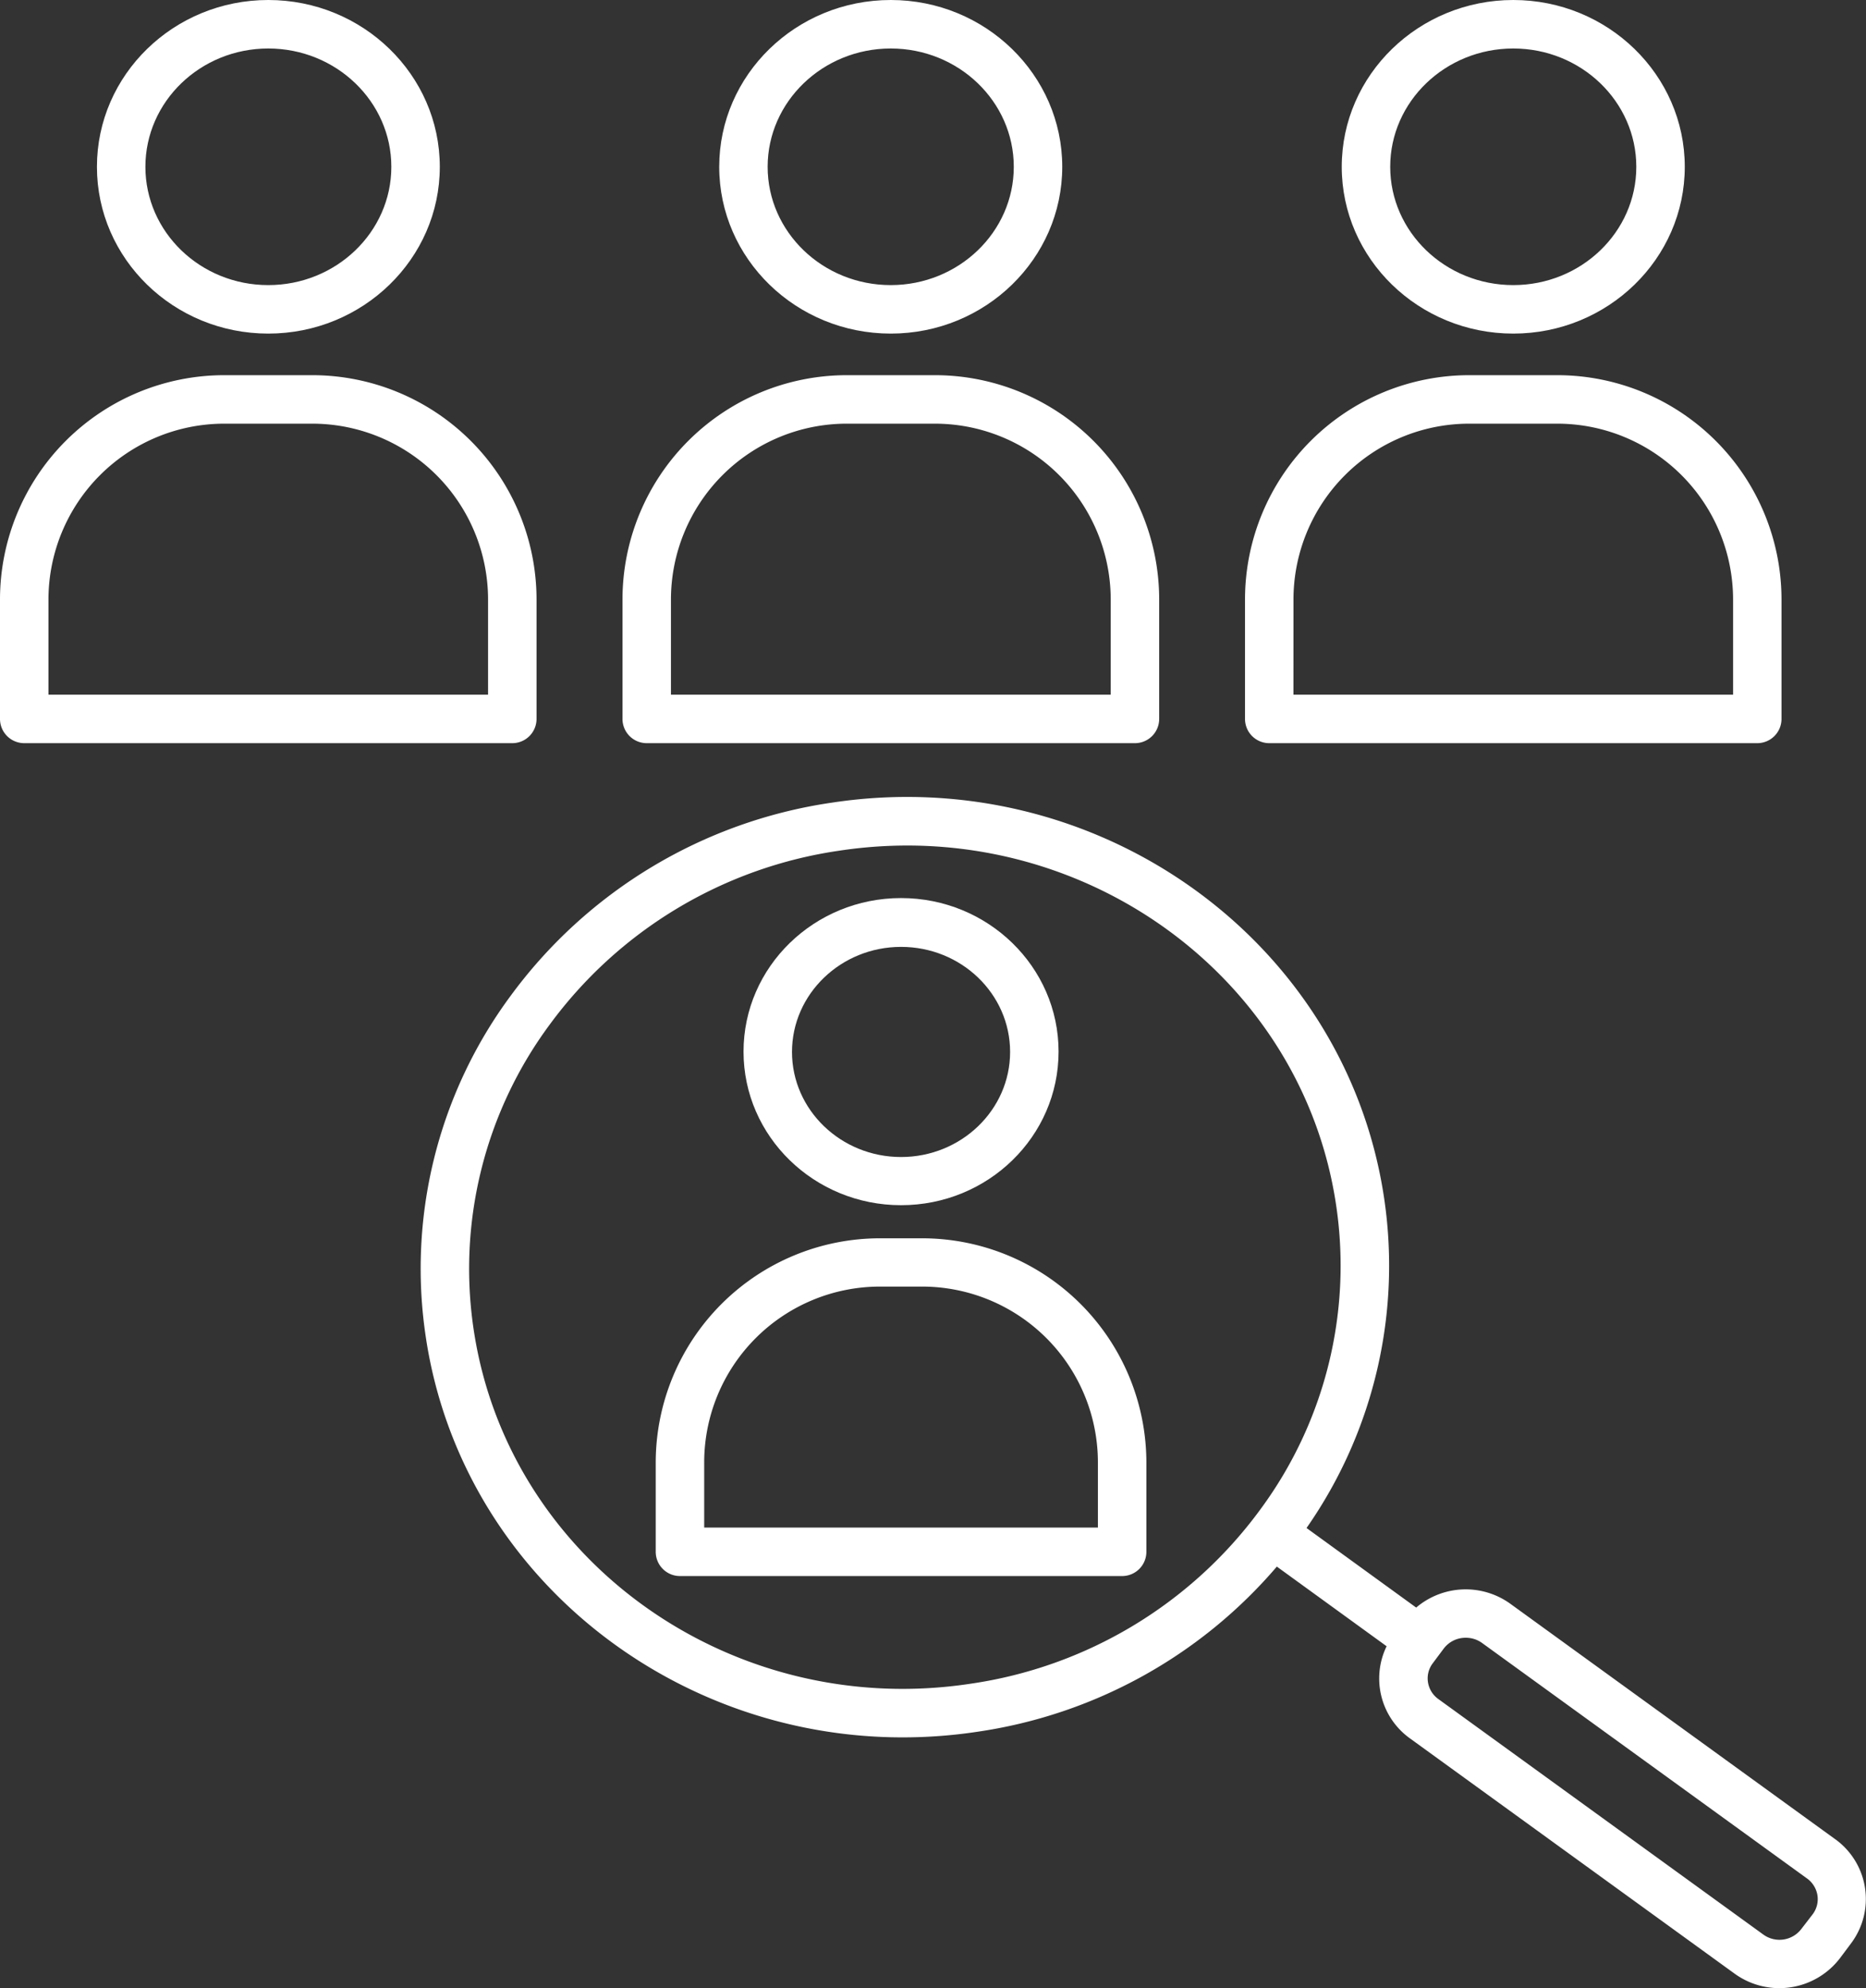
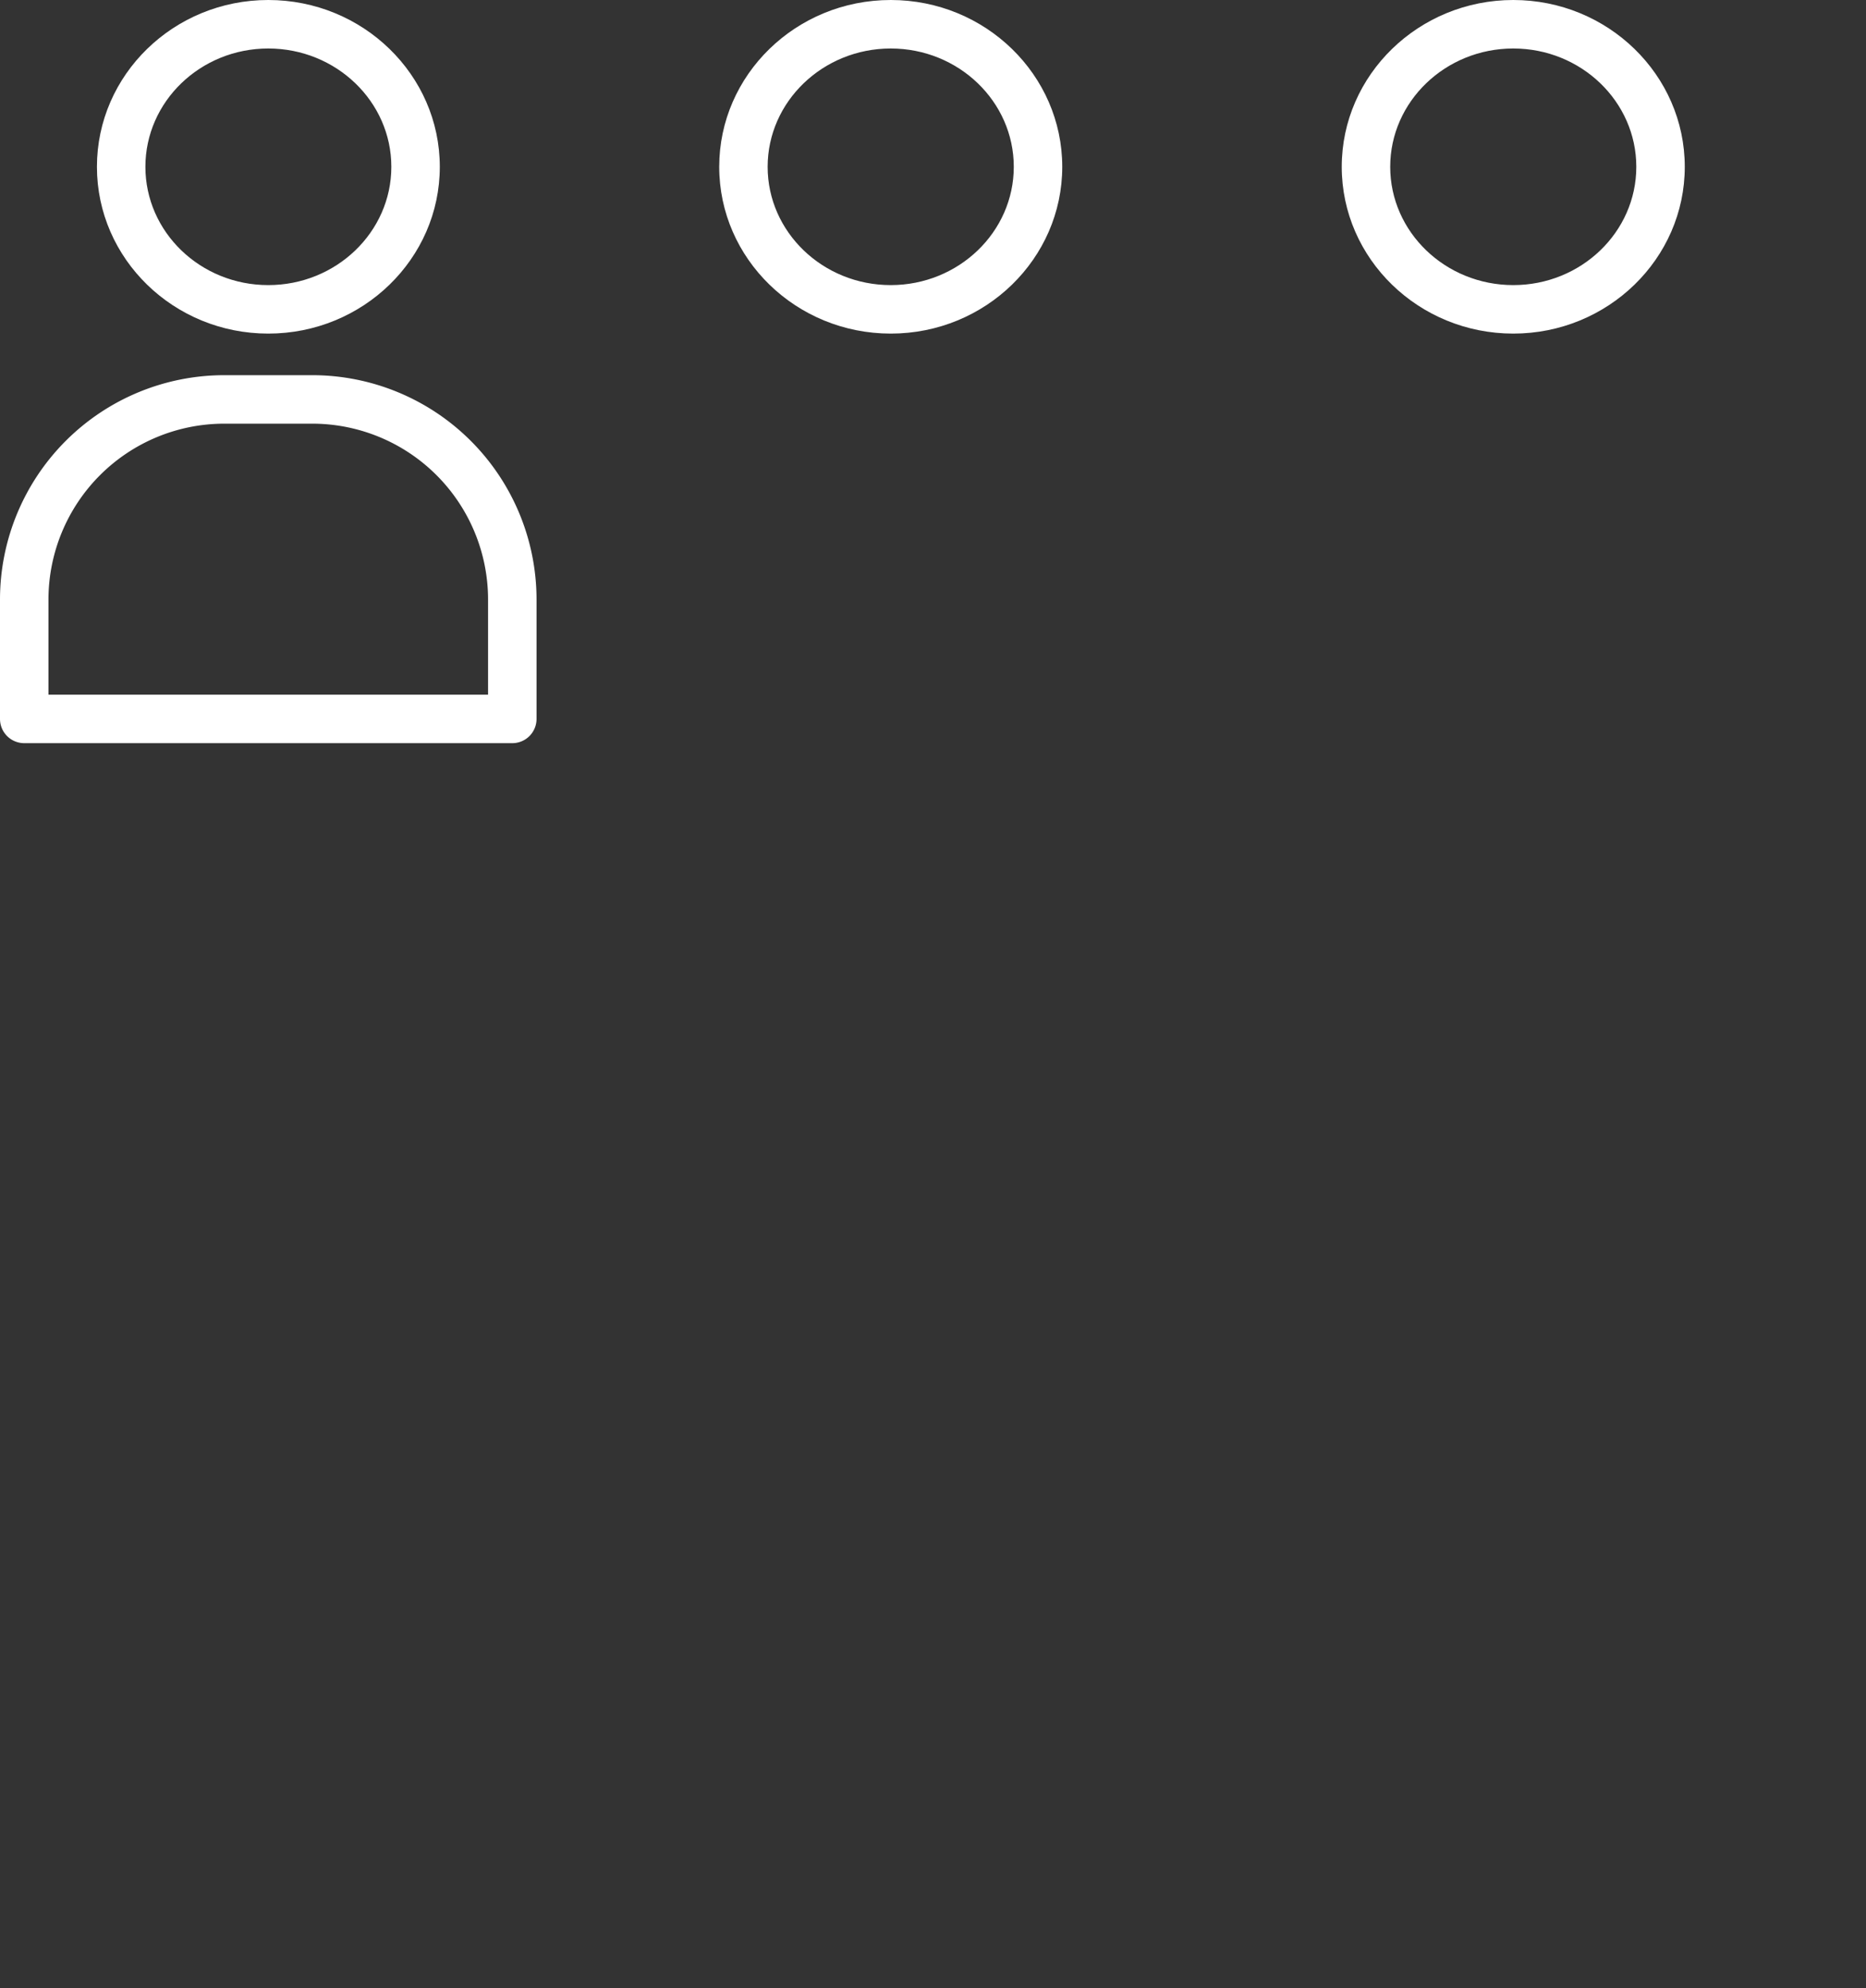
<svg xmlns="http://www.w3.org/2000/svg" viewBox="0 0 462 491.99">
  <rect x="0" y="0" width="462" height="491.99" fill="#333333" stroke="none" />
  <defs>
    <style>.cls-1{fill:#fff;}</style>
  </defs>
  <title>human-resources</title>
  <g id="レイヤー_2" data-name="レイヤー 2">
    <g id="Layer_1" data-name="Layer 1">
      <path class="cls-1" d="M66.42,82.55c23.42,0,42.47-18.51,42.47-41.27S89.84,0,66.42,0,24,18.52,24,41.28,43,82.55,66.42,82.55Zm0-70.55c16.8,0,30.47,13.13,30.47,29.28S83.22,70.55,66.42,70.55,36,57.42,36,41.28,49.62,12,66.42,12Z" />
      <path class="cls-1" d="M6,183.9H126.84a6,6,0,0,0,6-6V148.32A55.54,55.54,0,0,0,77.36,92.84H55.49A55.54,55.54,0,0,0,0,148.32V177.9A6,6,0,0,0,6,183.9Zm6-35.57a43.54,43.54,0,0,1,43.49-43.49H77.36a43.54,43.54,0,0,1,43.48,43.49V171.9H12Z" />
      <path class="cls-1" d="M374.67,82.55c23.41,0,42.46-18.51,42.46-41.27S398.08,0,374.67,0,332.2,18.52,332.2,41.28,351.25,82.55,374.67,82.55Zm0-70.55c16.8,0,30.46,13.13,30.46,29.28s-13.66,29.27-30.46,29.27S344.2,57.42,344.2,41.28,357.86,12,374.67,12Z" />
-       <path class="cls-1" d="M314.25,183.9H435.08a6,6,0,0,0,6-6V148.32A55.53,55.53,0,0,0,385.6,92.84H363.73a55.53,55.53,0,0,0-55.48,55.48V177.9A6,6,0,0,0,314.25,183.9Zm6-35.57a43.52,43.52,0,0,1,43.48-43.49H385.6a43.54,43.54,0,0,1,43.49,43.49V171.9H320.24Z" />
      <path class="cls-1" d="M220.54,82.55C244,82.55,263,64,263,41.28S244,0,220.54,0s-42.47,18.52-42.47,41.28,19.05,41.27,42.47,41.27Zm0-70.55C237.34,12,251,25.13,251,41.28s-13.67,29.27-30.47,29.27-30.47-13.13-30.47-29.27S203.74,12,220.54,12Z" />
-       <path class="cls-1" d="M160.12,183.9H281a6,6,0,0,0,6-6V148.32a55.53,55.53,0,0,0-55.48-55.48H209.61a55.55,55.55,0,0,0-55.49,55.48V177.9a6,6,0,0,0,6,6Zm6-35.57a43.54,43.54,0,0,1,43.49-43.49h21.87A43.54,43.54,0,0,1,275,148.33V171.9H166.12Z" />
-       <path class="cls-1" d="M223.09,298.23c21.53,0,39-17,39-38s-17.51-38-39-38-39,17-39,38,17.51,38,39,38Zm0-63.92c14.91,0,27,11.64,27,26s-12.13,26-27,26-27-11.65-27-26,12.13-26,27-26Z" />
-       <path class="cls-1" d="M168.35,390H277.83a6,6,0,0,0,6-6V361.9a55.55,55.55,0,0,0-55.49-55.48h-10.5a55.55,55.55,0,0,0-55.49,55.48V384a6,6,0,0,0,6,6Zm6-28.14a43.54,43.54,0,0,1,43.49-43.49h10.5a43.54,43.54,0,0,1,43.49,43.49V378H174.35Z" />
-       <path class="cls-1" d="M105.54,331.64c9,57.28,60,98.28,117.93,98.28a124,124,0,0,0,18.66-1.41,120.31,120.31,0,0,0,74-40.85l27.18,19.71a18.24,18.24,0,0,0,5.82,22.83l80.48,58.29a18.9,18.9,0,0,0,26-4l2.72-3.64a18.25,18.25,0,0,0-3.67-25.53l-.35-.25L373.86,396.8a18.92,18.92,0,0,0-23.23,1l-27.15-19.69a113.28,113.28,0,0,0,19.06-82.62c-10-63.35-71.27-106.8-136.59-96.87a120.1,120.1,0,0,0-79.56,47.85,113.42,113.42,0,0,0-20.85,85.14ZM362.9,405.27a6.82,6.82,0,0,1,4,1.26l80.48,58.29a6.38,6.38,0,0,1,2.6,4.19,6.23,6.23,0,0,1-1.18,4.68L446,477.32a6.81,6.81,0,0,1-9.37,1.43l-80.48-58.29a6.31,6.31,0,0,1-2.6-4.18,6.16,6.16,0,0,1,1.18-4.69l2.71-3.63A6.78,6.78,0,0,1,362.9,405.27ZM207.75,210.51a113.22,113.22,0,0,1,16.86-1.28c52.15,0,98,36.78,106.07,88.15A101.48,101.48,0,0,1,312,373.58a108.15,108.15,0,0,1-71.68,43.06c-58.82,8.95-114-30-122.93-86.87a101.47,101.47,0,0,1,18.68-76.19,108.22,108.22,0,0,1,71.68-43.07Z" />
    </g>
  </g>
</svg>